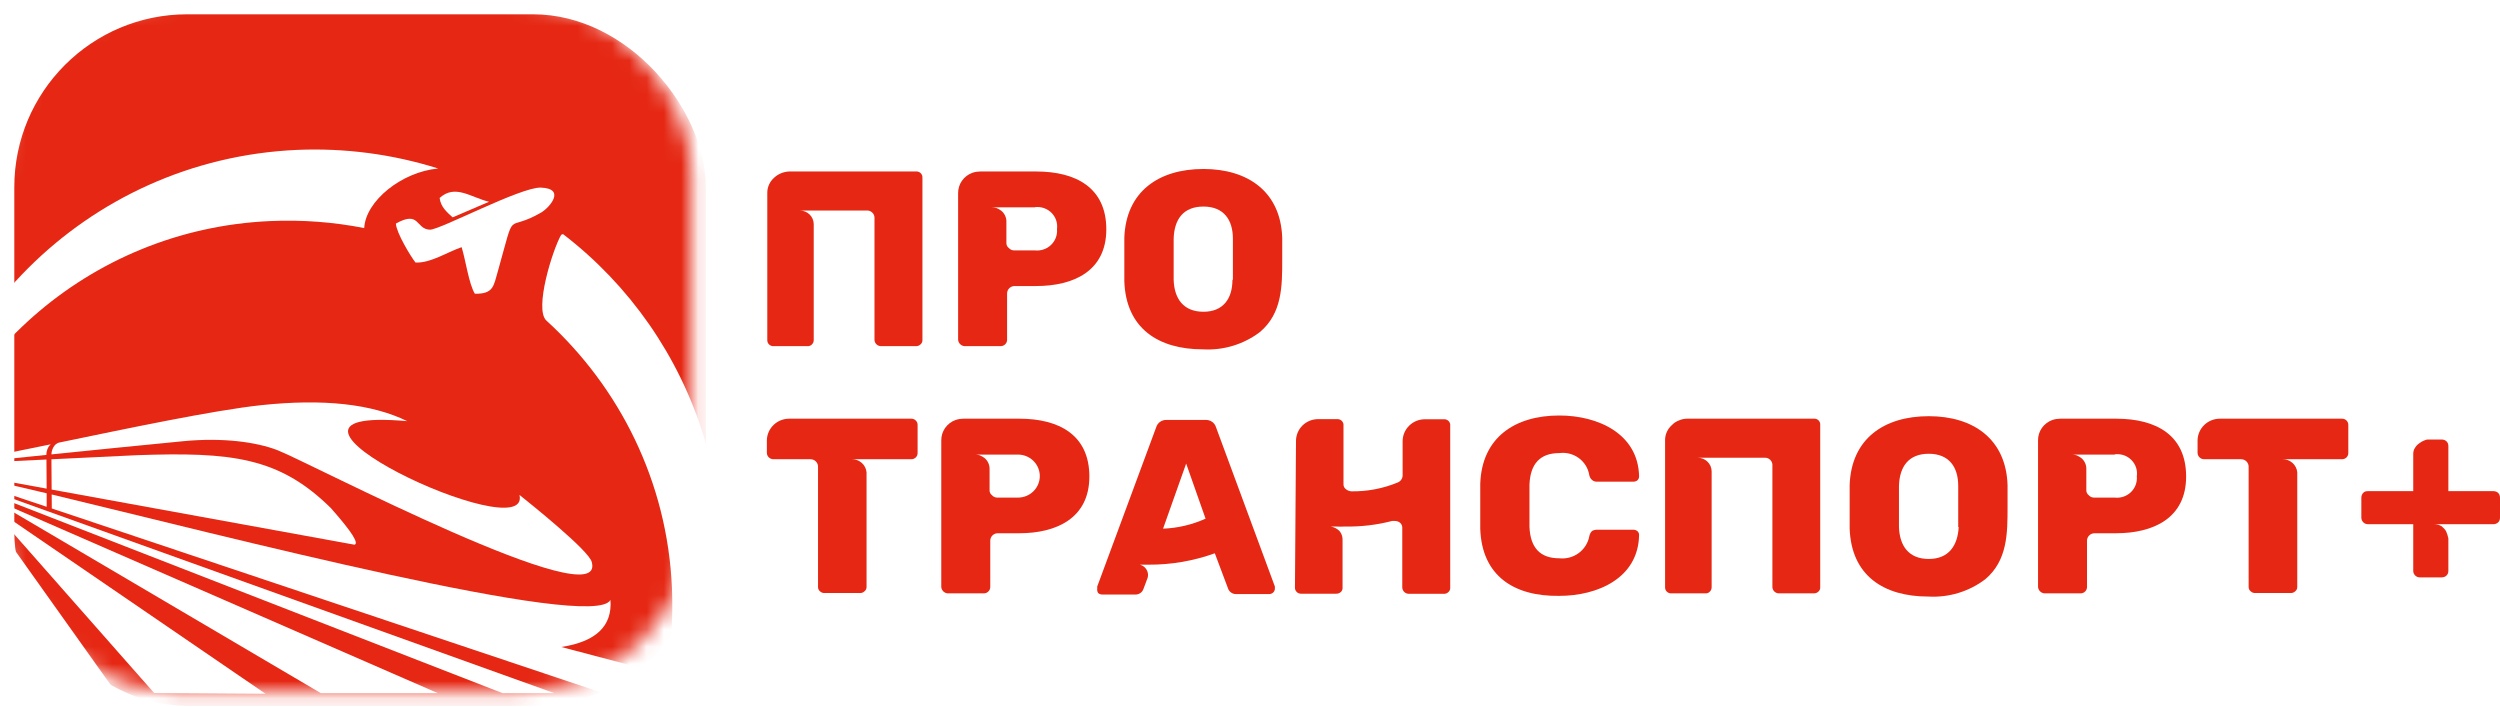
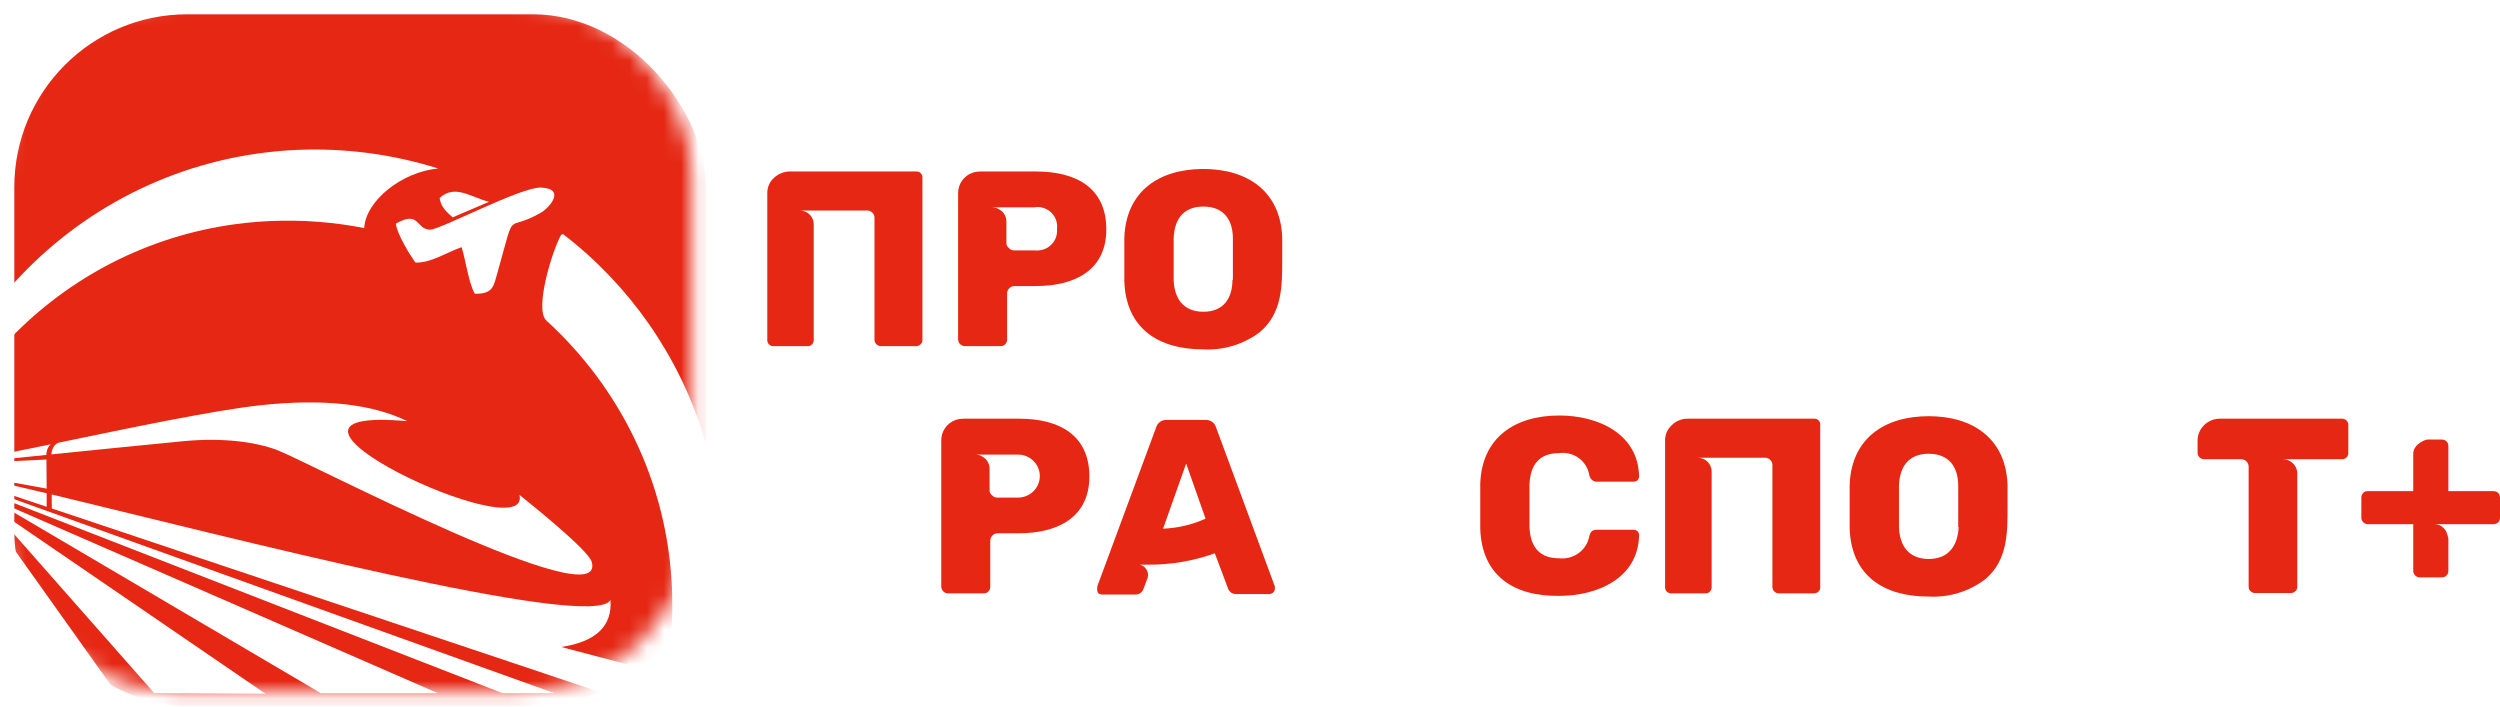
<svg xmlns="http://www.w3.org/2000/svg" width="145" height="41" viewBox="0 0 145 41" fill="none">
  <path d="M53.112 9.946C53.164 9.94 53.217 9.945 53.266 9.962C53.316 9.979 53.361 10.006 53.398 10.042C53.436 10.078 53.464 10.122 53.482 10.171C53.499 10.22 53.506 10.271 53.501 10.323V19.714C53.504 19.762 53.496 19.811 53.478 19.855C53.459 19.9 53.43 19.94 53.393 19.972C53.357 20.008 53.313 20.036 53.264 20.054C53.216 20.072 53.164 20.08 53.112 20.077H51.102C51.003 20.077 50.908 20.04 50.837 19.972C50.765 19.904 50.724 19.812 50.72 19.714V12.608C50.714 12.508 50.673 12.413 50.603 12.341C50.533 12.268 50.439 12.222 50.338 12.211H46.386C46.491 12.211 46.596 12.23 46.694 12.269C46.792 12.308 46.881 12.366 46.956 12.439C47.031 12.512 47.091 12.599 47.132 12.695C47.174 12.79 47.195 12.893 47.196 12.997V19.714C47.198 19.762 47.191 19.809 47.173 19.853C47.156 19.898 47.13 19.938 47.096 19.972C47.062 20.009 47.021 20.037 46.974 20.056C46.928 20.074 46.878 20.081 46.828 20.077H44.871C44.822 20.08 44.773 20.073 44.727 20.056C44.681 20.038 44.639 20.012 44.604 19.977C44.569 19.943 44.542 19.902 44.525 19.856C44.508 19.811 44.5 19.762 44.503 19.714V11.214C44.498 11.044 44.531 10.875 44.599 10.719C44.667 10.562 44.77 10.423 44.898 10.309C45.138 10.085 45.452 9.956 45.782 9.946H53.112Z" fill="#E52713" />
  <path d="M60.093 16.59H58.854C58.795 16.589 58.737 16.6 58.683 16.622C58.629 16.643 58.58 16.675 58.539 16.716C58.498 16.756 58.465 16.805 58.443 16.858C58.422 16.912 58.411 16.969 58.411 17.026V19.714C58.41 19.81 58.37 19.901 58.302 19.969C58.233 20.037 58.14 20.076 58.043 20.077H55.939C55.845 20.069 55.756 20.027 55.689 19.961C55.621 19.895 55.58 19.807 55.571 19.714V11.214C55.566 10.954 55.644 10.698 55.794 10.483C55.944 10.269 56.159 10.106 56.408 10.019C56.551 9.972 56.7 9.948 56.85 9.946H60.093C62.411 9.946 64.166 10.891 64.166 13.301C64.166 15.712 62.284 16.59 60.093 16.59ZM60.019 12.027H57.527C57.618 12.029 57.708 12.042 57.795 12.066C57.896 12.106 57.991 12.159 58.077 12.225C58.166 12.299 58.239 12.39 58.289 12.494C58.34 12.598 58.368 12.711 58.371 12.826V14.074C58.366 14.135 58.377 14.196 58.403 14.251C58.429 14.307 58.469 14.355 58.519 14.391C58.557 14.434 58.605 14.468 58.658 14.491C58.711 14.514 58.769 14.525 58.827 14.523H60.019C60.19 14.542 60.363 14.524 60.526 14.469C60.688 14.414 60.837 14.325 60.96 14.206C61.083 14.088 61.178 13.944 61.238 13.786C61.298 13.627 61.321 13.457 61.306 13.288C61.329 13.117 61.313 12.944 61.258 12.78C61.203 12.617 61.111 12.468 60.989 12.345C60.867 12.222 60.718 12.128 60.553 12.071C60.389 12.013 60.213 11.994 60.039 12.013L60.019 12.027Z" fill="#E52713" />
  <path d="M65.211 16.312C65.211 16.035 65.211 15.652 65.211 15.064C65.211 14.476 65.211 14.073 65.211 13.796C65.305 11.095 67.221 9.801 69.8 9.801C72.379 9.801 74.282 11.121 74.369 13.796C74.369 14.364 74.369 14.787 74.369 15.064C74.369 16.59 74.369 18.168 73.076 19.258C72.133 19.973 70.961 20.33 69.773 20.262C67.174 20.262 65.305 19.04 65.211 16.312ZM71.508 16.227C71.508 15.659 71.508 15.262 71.508 15.018C71.508 14.774 71.508 14.357 71.508 13.842C71.508 12.753 70.979 11.98 69.8 11.98C68.621 11.98 68.105 12.733 68.072 13.842C68.072 14.12 68.072 14.503 68.072 15.018C68.072 15.533 68.072 15.949 68.072 16.227C68.105 17.316 68.634 18.082 69.8 18.082C70.966 18.082 71.482 17.297 71.482 16.227H71.508Z" fill="#E52713" />
-   <path d="M52.839 24.284C52.889 24.281 52.938 24.289 52.985 24.306C53.032 24.323 53.075 24.349 53.11 24.384C53.146 24.418 53.175 24.459 53.194 24.504C53.213 24.549 53.222 24.598 53.221 24.647V26.272C53.222 26.321 53.213 26.37 53.194 26.415C53.175 26.461 53.146 26.502 53.11 26.536C53.075 26.57 53.032 26.596 52.985 26.613C52.938 26.631 52.889 26.638 52.839 26.635H49.415C49.627 26.634 49.831 26.712 49.988 26.853C50.144 26.994 50.241 27.187 50.26 27.395V34.052C50.26 34.099 50.249 34.145 50.228 34.188C50.207 34.23 50.177 34.267 50.139 34.296C50.105 34.33 50.064 34.356 50.019 34.373C49.974 34.39 49.926 34.398 49.878 34.395H47.828C47.779 34.398 47.729 34.391 47.683 34.374C47.637 34.357 47.595 34.33 47.56 34.296C47.523 34.267 47.494 34.229 47.474 34.187C47.455 34.145 47.445 34.099 47.446 34.052V27.071C47.447 27.014 47.436 26.957 47.414 26.903C47.392 26.85 47.36 26.802 47.318 26.761C47.277 26.72 47.228 26.688 47.174 26.667C47.12 26.645 47.062 26.634 47.004 26.635H44.86C44.761 26.635 44.666 26.598 44.594 26.53C44.523 26.462 44.481 26.37 44.478 26.272V25.532C44.485 25.2 44.623 24.884 44.864 24.65C45.104 24.417 45.427 24.286 45.764 24.284H52.839Z" fill="#E52713" />
  <path d="M59.116 30.928H57.877C57.819 30.927 57.761 30.938 57.707 30.959C57.653 30.981 57.603 31.013 57.562 31.054C57.521 31.095 57.488 31.143 57.467 31.196C57.445 31.25 57.434 31.307 57.435 31.364V34.052C57.433 34.148 57.394 34.239 57.325 34.307C57.256 34.375 57.163 34.414 57.066 34.415H54.956C54.862 34.405 54.775 34.363 54.709 34.297C54.643 34.231 54.603 34.144 54.594 34.052V25.552C54.589 25.291 54.667 25.036 54.817 24.821C54.967 24.607 55.182 24.444 55.431 24.357C55.574 24.31 55.723 24.286 55.874 24.284H59.116C61.428 24.284 63.183 25.229 63.183 27.639C63.183 30.05 61.28 30.928 59.116 30.928ZM59.043 26.365H56.55C56.641 26.367 56.731 26.38 56.818 26.404C56.918 26.446 57.013 26.499 57.1 26.563C57.189 26.637 57.262 26.728 57.313 26.832C57.363 26.936 57.391 27.049 57.395 27.164V28.412C57.389 28.473 57.4 28.534 57.426 28.589C57.452 28.645 57.492 28.693 57.542 28.729C57.58 28.772 57.628 28.806 57.681 28.829C57.734 28.852 57.792 28.863 57.85 28.861H59.043C59.378 28.861 59.7 28.73 59.938 28.495C60.175 28.261 60.309 27.944 60.309 27.613C60.309 27.282 60.175 26.964 59.938 26.73C59.7 26.496 59.378 26.365 59.043 26.365Z" fill="#E52713" />
  <path d="M63.639 34.151C63.639 34.078 63.639 34.032 63.639 34.019L67.062 24.773C67.1 24.649 67.179 24.541 67.285 24.466C67.392 24.391 67.521 24.353 67.652 24.357H69.936C70.067 24.353 70.196 24.391 70.302 24.466C70.409 24.541 70.488 24.649 70.526 24.773L73.943 34.019C73.943 34.019 73.943 34.078 73.943 34.151C73.939 34.232 73.905 34.308 73.846 34.364C73.788 34.421 73.71 34.453 73.628 34.455H71.732C71.624 34.465 71.516 34.44 71.425 34.382C71.334 34.325 71.265 34.239 71.229 34.138L70.459 32.09C69.227 32.534 67.925 32.758 66.613 32.751H66.111C66.19 32.77 66.265 32.804 66.33 32.852C66.396 32.899 66.451 32.959 66.493 33.028C66.546 33.115 66.578 33.213 66.584 33.315C66.59 33.416 66.57 33.517 66.526 33.609L66.318 34.164C66.283 34.265 66.214 34.351 66.123 34.408C66.032 34.466 65.924 34.492 65.816 34.481H63.913C63.832 34.48 63.753 34.449 63.692 34.395C63.647 34.322 63.628 34.236 63.639 34.151ZM68.797 26.886L67.457 30.664C68.31 30.63 69.147 30.433 69.923 30.083L68.797 26.886Z" fill="#E52713" />
-   <path d="M75.168 25.578C75.168 25.412 75.2 25.247 75.264 25.093C75.328 24.94 75.422 24.8 75.541 24.682C75.66 24.564 75.801 24.471 75.957 24.407C76.112 24.343 76.279 24.31 76.448 24.31H77.54C77.592 24.305 77.645 24.311 77.694 24.329C77.743 24.346 77.788 24.374 77.825 24.411C77.861 24.448 77.889 24.492 77.906 24.541C77.923 24.59 77.928 24.642 77.922 24.693V28.061C77.916 28.128 77.929 28.195 77.96 28.255C77.991 28.314 78.038 28.364 78.096 28.398C78.179 28.456 78.276 28.491 78.378 28.497C79.297 28.511 80.209 28.338 81.057 27.989C81.144 27.956 81.219 27.899 81.272 27.823C81.325 27.747 81.353 27.658 81.352 27.566V25.585C81.354 25.249 81.49 24.927 81.731 24.69C81.972 24.453 82.298 24.319 82.639 24.317H83.724C83.776 24.31 83.83 24.316 83.88 24.333C83.93 24.35 83.975 24.378 84.013 24.415C84.05 24.452 84.079 24.497 84.096 24.546C84.114 24.595 84.119 24.648 84.112 24.7V34.078C84.117 34.127 84.109 34.177 84.091 34.223C84.072 34.269 84.043 34.309 84.005 34.342C83.968 34.377 83.924 34.405 83.876 34.422C83.827 34.439 83.775 34.446 83.724 34.441H81.714C81.615 34.441 81.52 34.404 81.449 34.336C81.377 34.268 81.336 34.176 81.332 34.078V30.637C81.338 30.577 81.328 30.516 81.305 30.459C81.281 30.403 81.245 30.353 81.198 30.314C81.109 30.247 81.001 30.212 80.89 30.215C80.841 30.21 80.792 30.21 80.743 30.215C79.849 30.448 78.927 30.556 78.002 30.538C77.835 30.549 77.667 30.549 77.5 30.538H77.178C77.368 30.57 77.543 30.657 77.681 30.789C77.805 30.93 77.872 31.111 77.868 31.298V34.071C77.874 34.12 77.868 34.169 77.85 34.215C77.833 34.261 77.805 34.303 77.768 34.336C77.73 34.37 77.686 34.397 77.638 34.414C77.589 34.431 77.538 34.438 77.487 34.435H75.477C75.428 34.438 75.378 34.43 75.332 34.413C75.286 34.396 75.244 34.369 75.21 34.335C75.175 34.3 75.148 34.259 75.13 34.214C75.113 34.168 75.105 34.12 75.108 34.071L75.168 25.578Z" fill="#E52713" />
  <path d="M85.855 30.664C85.855 30.4 85.855 30.003 85.855 29.383C85.855 28.762 85.855 28.352 85.855 28.062C85.942 25.374 87.865 24.099 90.438 24.099C92.695 24.099 95.02 25.163 95.067 27.633C95.067 27.713 95.035 27.791 94.98 27.851C94.913 27.908 94.827 27.938 94.739 27.936H92.648C92.543 27.947 92.437 27.916 92.354 27.851C92.262 27.777 92.201 27.674 92.179 27.56C92.117 27.164 91.899 26.809 91.573 26.569C91.248 26.33 90.84 26.226 90.438 26.279C89.332 26.279 88.756 26.893 88.709 28.108C88.709 28.372 88.709 28.768 88.709 29.317C88.709 29.865 88.709 30.274 88.709 30.552C88.756 31.773 89.332 32.381 90.438 32.381C90.837 32.425 91.239 32.317 91.562 32.081C91.885 31.844 92.106 31.496 92.179 31.107C92.2 30.989 92.256 30.881 92.34 30.796C92.435 30.746 92.541 30.721 92.648 30.723H94.739C94.828 30.724 94.914 30.757 94.98 30.816C95.009 30.845 95.031 30.879 95.046 30.916C95.061 30.953 95.068 30.994 95.067 31.034C95.02 33.544 92.648 34.56 90.438 34.56C87.811 34.6 85.942 33.398 85.855 30.664Z" fill="#E52713" />
  <path d="M141.615 33.488H140.342C140.133 33.488 139.968 33.309 139.968 33.114V30.403H137.332C137.123 30.403 136.958 30.224 136.958 30.029V28.876C136.958 28.771 136.988 28.666 137.063 28.591C137.123 28.517 137.213 28.487 137.332 28.487H139.968V26.33C139.968 26.195 139.998 26.076 140.073 25.971C140.133 25.866 140.208 25.791 140.312 25.716C140.402 25.641 140.492 25.596 140.597 25.552C140.687 25.507 140.762 25.492 140.807 25.492H141.615C141.84 25.492 142.005 25.641 142.005 25.866V28.487H144.61C144.85 28.487 145 28.636 145 28.876V30.029C145 30.254 144.835 30.403 144.61 30.403H141.151C141.346 30.403 141.495 30.448 141.615 30.523C141.72 30.613 141.81 30.703 141.87 30.808C141.93 30.942 141.975 31.077 142.005 31.227V33.114C142.005 33.339 141.84 33.488 141.615 33.488Z" fill="#E52713" />
  <path d="M105.19 24.284C105.242 24.278 105.294 24.283 105.344 24.3C105.393 24.316 105.438 24.344 105.475 24.38C105.512 24.417 105.54 24.461 105.556 24.509C105.573 24.558 105.579 24.61 105.572 24.661V34.052C105.577 34.1 105.57 34.148 105.553 34.193C105.535 34.237 105.507 34.277 105.472 34.31C105.435 34.346 105.391 34.374 105.342 34.392C105.294 34.41 105.242 34.418 105.19 34.415H103.18C103.081 34.415 102.986 34.378 102.915 34.31C102.844 34.242 102.802 34.15 102.799 34.052V26.946C102.793 26.846 102.751 26.751 102.681 26.679C102.611 26.606 102.518 26.56 102.417 26.55H98.464C98.569 26.549 98.674 26.568 98.772 26.607C98.87 26.646 98.959 26.704 99.034 26.777C99.11 26.85 99.17 26.937 99.211 27.033C99.252 27.128 99.274 27.231 99.275 27.335V34.052C99.277 34.1 99.269 34.147 99.252 34.191C99.234 34.236 99.208 34.276 99.174 34.31C99.141 34.347 99.099 34.376 99.053 34.394C99.006 34.412 98.956 34.42 98.906 34.415H96.943C96.894 34.418 96.845 34.411 96.799 34.394C96.753 34.376 96.711 34.35 96.676 34.315C96.641 34.281 96.614 34.24 96.597 34.194C96.579 34.149 96.572 34.101 96.575 34.052V25.552C96.571 25.382 96.605 25.212 96.674 25.056C96.744 24.9 96.847 24.761 96.977 24.648C97.09 24.529 97.23 24.439 97.385 24.383C97.535 24.317 97.697 24.283 97.861 24.284H105.19Z" fill="#E52713" />
  <path d="M107.28 30.651C107.28 30.373 107.28 29.99 107.28 29.402C107.28 28.814 107.28 28.412 107.28 28.134C107.373 25.433 109.289 24.139 111.869 24.139C114.448 24.139 116.351 25.459 116.438 28.134C116.438 28.702 116.438 29.125 116.438 29.402C116.438 30.928 116.438 32.506 115.145 33.596C114.202 34.312 113.03 34.668 111.842 34.6C109.243 34.6 107.373 33.378 107.28 30.651ZM113.577 30.565C113.577 29.997 113.577 29.6 113.577 29.356C113.577 29.112 113.577 28.696 113.577 28.18C113.577 27.091 113.048 26.318 111.869 26.318C110.69 26.318 110.174 27.071 110.14 28.18C110.14 28.458 110.14 28.841 110.14 29.356C110.14 29.871 110.14 30.287 110.14 30.565C110.174 31.654 110.703 32.42 111.869 32.42C113.035 32.42 113.55 31.635 113.604 30.565H113.577Z" fill="#E52713" />
-   <path d="M122.729 30.928H121.489C121.431 30.927 121.373 30.938 121.319 30.959C121.265 30.981 121.216 31.013 121.175 31.054C121.133 31.095 121.101 31.143 121.079 31.196C121.057 31.25 121.046 31.307 121.047 31.364V34.052C121.046 34.148 121.006 34.239 120.937 34.307C120.869 34.375 120.776 34.414 120.679 34.415H118.575C118.48 34.407 118.392 34.365 118.324 34.299C118.257 34.233 118.216 34.145 118.207 34.052V25.552C118.201 25.291 118.279 25.036 118.429 24.821C118.58 24.607 118.795 24.444 119.044 24.357C119.187 24.31 119.336 24.286 119.486 24.284H122.729C125.047 24.284 126.795 25.229 126.795 27.639C126.795 30.05 124.9 30.928 122.729 30.928ZM122.655 26.365H120.163C120.254 26.367 120.343 26.38 120.431 26.404C120.531 26.446 120.625 26.499 120.712 26.563C120.802 26.637 120.874 26.728 120.925 26.832C120.976 26.936 121.004 27.049 121.007 27.164V28.412C121.002 28.473 121.013 28.534 121.039 28.589C121.065 28.645 121.104 28.693 121.154 28.729C121.193 28.772 121.24 28.806 121.294 28.829C121.347 28.852 121.405 28.863 121.463 28.861H122.655C122.826 28.88 122.998 28.862 123.161 28.807C123.323 28.753 123.471 28.663 123.594 28.544C123.716 28.426 123.811 28.282 123.87 28.123C123.929 27.964 123.951 27.794 123.935 27.626C123.96 27.454 123.945 27.278 123.89 27.113C123.835 26.948 123.741 26.798 123.617 26.674C123.493 26.551 123.342 26.457 123.175 26.401C123.008 26.345 122.83 26.328 122.655 26.351V26.365Z" fill="#E52713" />
  <path d="M135.821 24.284C135.87 24.281 135.92 24.289 135.967 24.306C136.013 24.323 136.056 24.349 136.092 24.384C136.128 24.418 136.156 24.459 136.175 24.504C136.194 24.549 136.203 24.598 136.202 24.647V26.272C136.203 26.321 136.194 26.37 136.175 26.415C136.156 26.461 136.128 26.502 136.092 26.536C136.056 26.57 136.013 26.596 135.967 26.613C135.92 26.631 135.87 26.638 135.821 26.635H132.397C132.609 26.634 132.813 26.712 132.969 26.853C133.126 26.994 133.223 27.187 133.241 27.395V34.052C133.241 34.099 133.23 34.145 133.21 34.188C133.189 34.23 133.158 34.267 133.121 34.296C133.085 34.33 133.043 34.357 132.997 34.374C132.951 34.391 132.902 34.398 132.853 34.395H130.809C130.76 34.398 130.711 34.391 130.665 34.374C130.618 34.357 130.577 34.33 130.541 34.296C130.504 34.267 130.473 34.23 130.452 34.188C130.432 34.145 130.421 34.099 130.421 34.052V27.071C130.422 27.014 130.411 26.957 130.389 26.903C130.367 26.85 130.334 26.802 130.293 26.761C130.252 26.72 130.203 26.688 130.149 26.667C130.095 26.645 130.037 26.634 129.978 26.635H127.841C127.742 26.635 127.647 26.598 127.576 26.53C127.505 26.462 127.463 26.37 127.459 26.272V25.532C127.466 25.2 127.605 24.884 127.845 24.65C128.085 24.417 128.409 24.286 128.746 24.284H135.821Z" fill="#E52713" />
  <mask id="mask0_253_5985" style="mask-type:alpha" maskUnits="userSpaceOnUse" x="0" y="0" width="41" height="41">
    <rect width="40.11" height="40.11" rx="10.027" fill="#000AFF" />
  </mask>
  <g mask="url(#mask0_253_5985)">
    <g filter="url(#filter0_ii_253_5985)">
      <rect width="40.11" height="40.11" rx="10.027" fill="#E52713" />
    </g>
    <path fill-rule="evenodd" clip-rule="evenodd" d="M17.22 8.694C19.993 8.574 22.766 8.939 25.413 9.772C23.279 9.975 21.205 11.663 21.124 13.228C19.33 12.876 17.501 12.74 15.675 12.822C5.103 13.289 -3.415 21.035 -5.265 30.997C-4.635 19.022 4.982 9.243 17.22 8.694ZM32.651 13.574C36.526 16.545 39.381 20.649 40.819 25.315C42.258 29.982 42.21 34.981 40.681 39.618C39.807 39.233 39.075 39.314 38.588 39.456C38.921 37.694 39.051 35.9 38.974 34.109C38.709 27.929 35.924 22.46 31.695 18.597C30.963 17.947 32.061 14.45 32.549 13.617C32.59 13.596 32.63 13.596 32.651 13.575V13.574ZM37.763 46.888C36.355 48.594 34.721 50.099 32.904 51.361C34.365 50.033 35.65 48.523 36.726 46.867C37.031 46.888 37.377 46.888 37.763 46.888Z" fill="white" />
    <path fill-rule="evenodd" clip-rule="evenodd" d="M22.961 12.964C22.988 13.513 23.839 14.9 24.099 15.228C24.978 15.269 25.965 14.61 26.774 14.336C27.008 15.09 27.199 16.489 27.542 17.038C28.64 17.052 28.626 16.586 28.887 15.694C29.957 11.894 29.257 13.57 31.397 12.321C31.877 12.033 32.837 10.936 31.369 10.881C30.203 10.839 25.512 13.336 24.936 13.322C24.099 13.295 24.36 12.184 22.961 12.966V12.964Z" fill="white" />
    <path fill-rule="evenodd" clip-rule="evenodd" d="M25.498 11.483C25.567 12.018 25.924 12.306 26.253 12.607L28.365 11.702C27.309 11.452 26.404 10.66 25.498 11.482V11.483Z" fill="white" />
-     <path fill-rule="evenodd" clip-rule="evenodd" d="M2.983 26.638L7.935 26.401C13.433 26.208 16.193 26.509 19.195 29.474C20.477 30.922 20.807 31.513 20.563 31.594L2.995 28.395L2.983 26.638Z" fill="white" />
    <path fill-rule="evenodd" clip-rule="evenodd" d="M2.692 26.385C0.65 26.595 -0.766 26.741 -0.775 26.734C-0.766 26.559 -0.649 26.497 -0.53 26.46C0.408 26.288 1.609 26.044 2.943 25.77C2.757 25.927 2.69 26.205 2.69 26.346L2.692 26.385Z" fill="white" />
    <path fill-rule="evenodd" clip-rule="evenodd" d="M34.325 32.607C35.203 35.896 17.887 26.799 16.082 26.106C14.872 25.643 12.944 25.367 10.637 25.589C8.039 25.839 5.188 26.13 2.984 26.355V26.346C2.984 26.16 3.096 25.738 3.448 25.665C7.428 24.842 12.402 23.794 15.151 23.499C18.752 23.116 21.575 23.425 23.62 24.427C12.863 23.476 30.878 31.947 30.129 28.704C30.753 29.206 34.196 31.957 34.325 32.607Z" fill="white" />
    <path fill-rule="evenodd" clip-rule="evenodd" d="M2.707 28.611C1.217 28.255 0.014 27.977 -0.777 27.823V28.227L2.707 29.395V28.611Z" fill="white" />
    <path fill-rule="evenodd" clip-rule="evenodd" d="M34.986 40.203H38.285V39.037L32.556 37.526H32.55C34.571 37.219 35.523 36.307 35.406 34.792C34.506 36.659 12.862 31.044 2.998 28.679L3.004 29.491L34.986 40.203Z" fill="white" />
    <path fill-rule="evenodd" clip-rule="evenodd" d="M-0.778 28.789L18.607 40.202H25.391L-0.778 28.789Z" fill="white" />
    <path fill-rule="evenodd" clip-rule="evenodd" d="M-0.778 29.169L8.939 40.193L15.401 40.239L-0.778 29.169Z" fill="white" />
    <path fill-rule="evenodd" clip-rule="evenodd" d="M-0.778 29.612L1.04 40.193L6.785 40.239L-0.778 29.612Z" fill="white" />
    <path fill-rule="evenodd" clip-rule="evenodd" d="M29.144 40.202H32.146L-0.778 28.379V28.561L29.144 40.202Z" fill="white" />
    <path fill-rule="evenodd" clip-rule="evenodd" d="M-0.775 26.818L2.694 26.652L2.706 28.341L2.858 28.369L-0.775 27.707V26.818Z" fill="white" />
  </g>
  <defs>
    <filter id="filter0_ii_253_5985" x="-0.754" y="-0.754" width="42.448" height="42.448" filterUnits="userSpaceOnUse" color-interpolation-filters="sRGB">
      <feFlood flood-opacity="0" result="BackgroundImageFix" />
      <feBlend mode="normal" in="SourceGraphic" in2="BackgroundImageFix" result="shape" />
      <feColorMatrix in="SourceAlpha" type="matrix" values="0 0 0 0 0 0 0 0 0 0 0 0 0 0 0 0 0 0 127 0" result="hardAlpha" />
      <feOffset dx="-0.754" dy="-0.754" />
      <feGaussianBlur stdDeviation="2.513" />
      <feComposite in2="hardAlpha" operator="arithmetic" k2="-1" k3="1" />
      <feColorMatrix type="matrix" values="0 0 0 0 0.642 0 0 0 0 0.116 0 0 0 0 0 0 0 0 1 0" />
      <feBlend mode="normal" in2="shape" result="effect1_innerShadow_253_5985" />
      <feColorMatrix in="SourceAlpha" type="matrix" values="0 0 0 0 0 0 0 0 0 0 0 0 0 0 0 0 0 0 127 0" result="hardAlpha" />
      <feOffset dx="1.584" dy="1.584" />
      <feGaussianBlur stdDeviation="3.961" />
      <feComposite in2="hardAlpha" operator="arithmetic" k2="-1" k3="1" />
      <feColorMatrix type="matrix" values="0 0 0 0 1 0 0 0 0 0.475 0 0 0 0 0.475 0 0 0 0.3 0" />
      <feBlend mode="normal" in2="effect1_innerShadow_253_5985" result="effect2_innerShadow_253_5985" />
    </filter>
  </defs>
</svg>